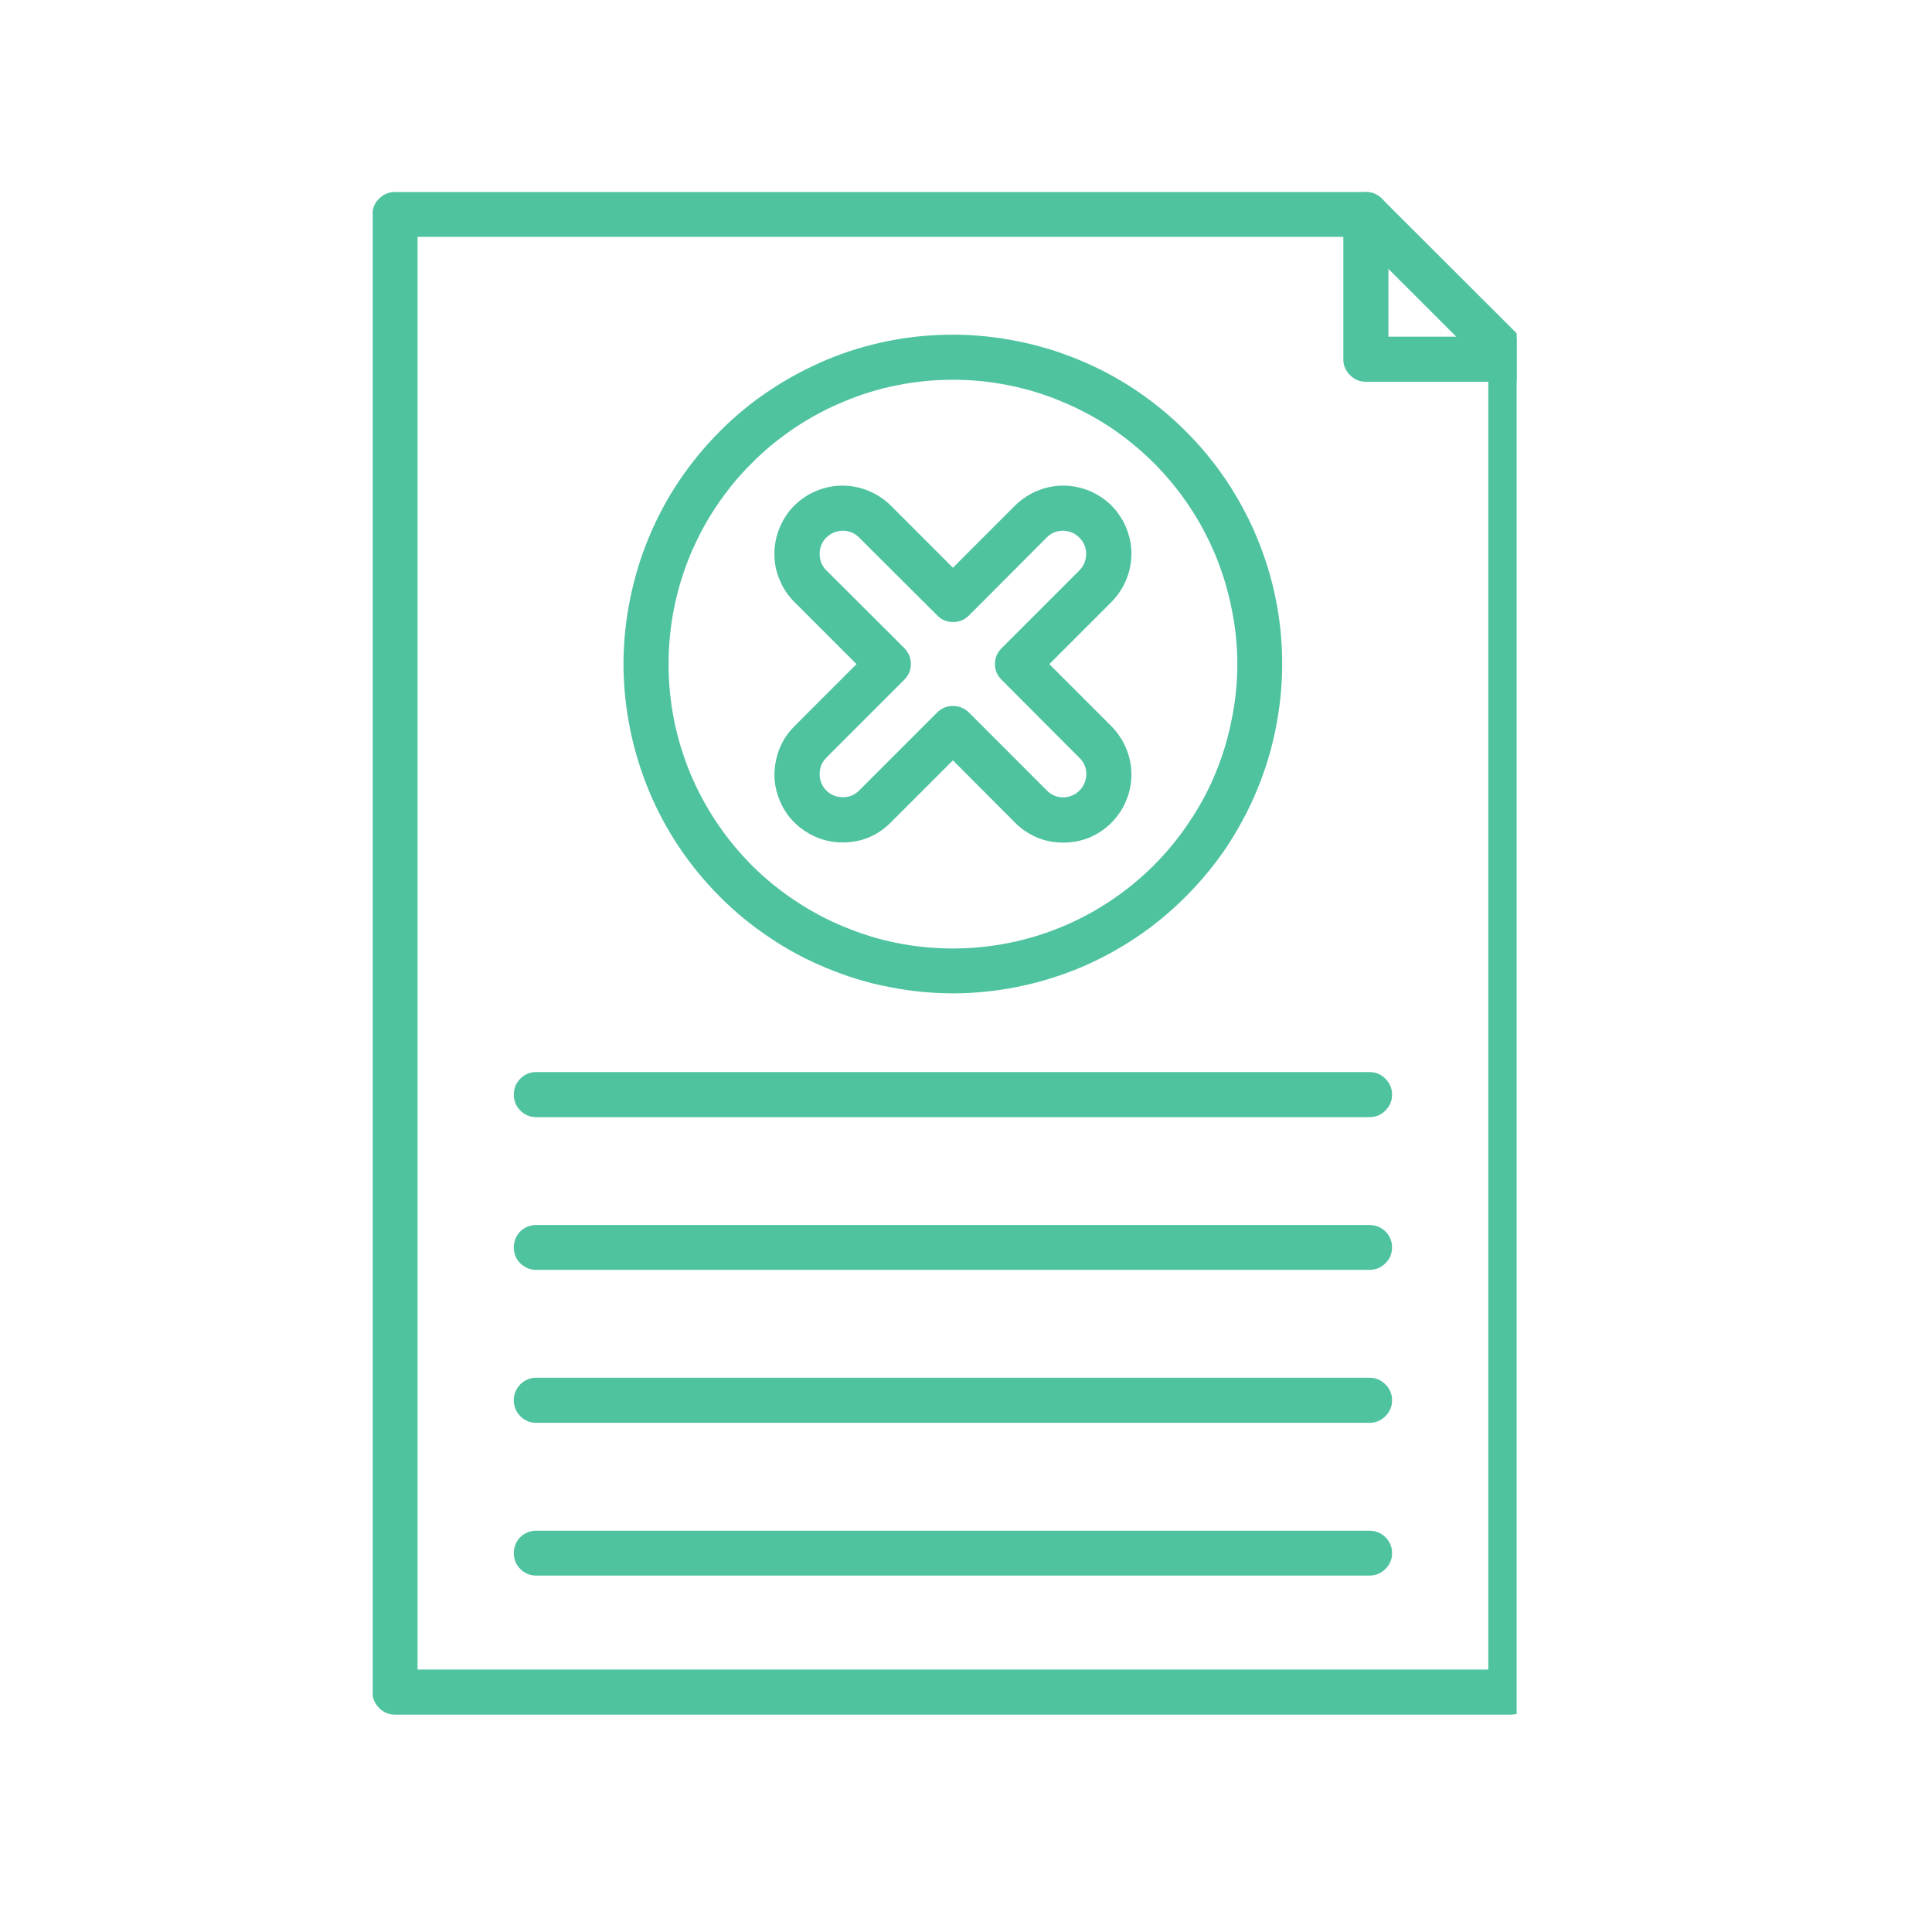
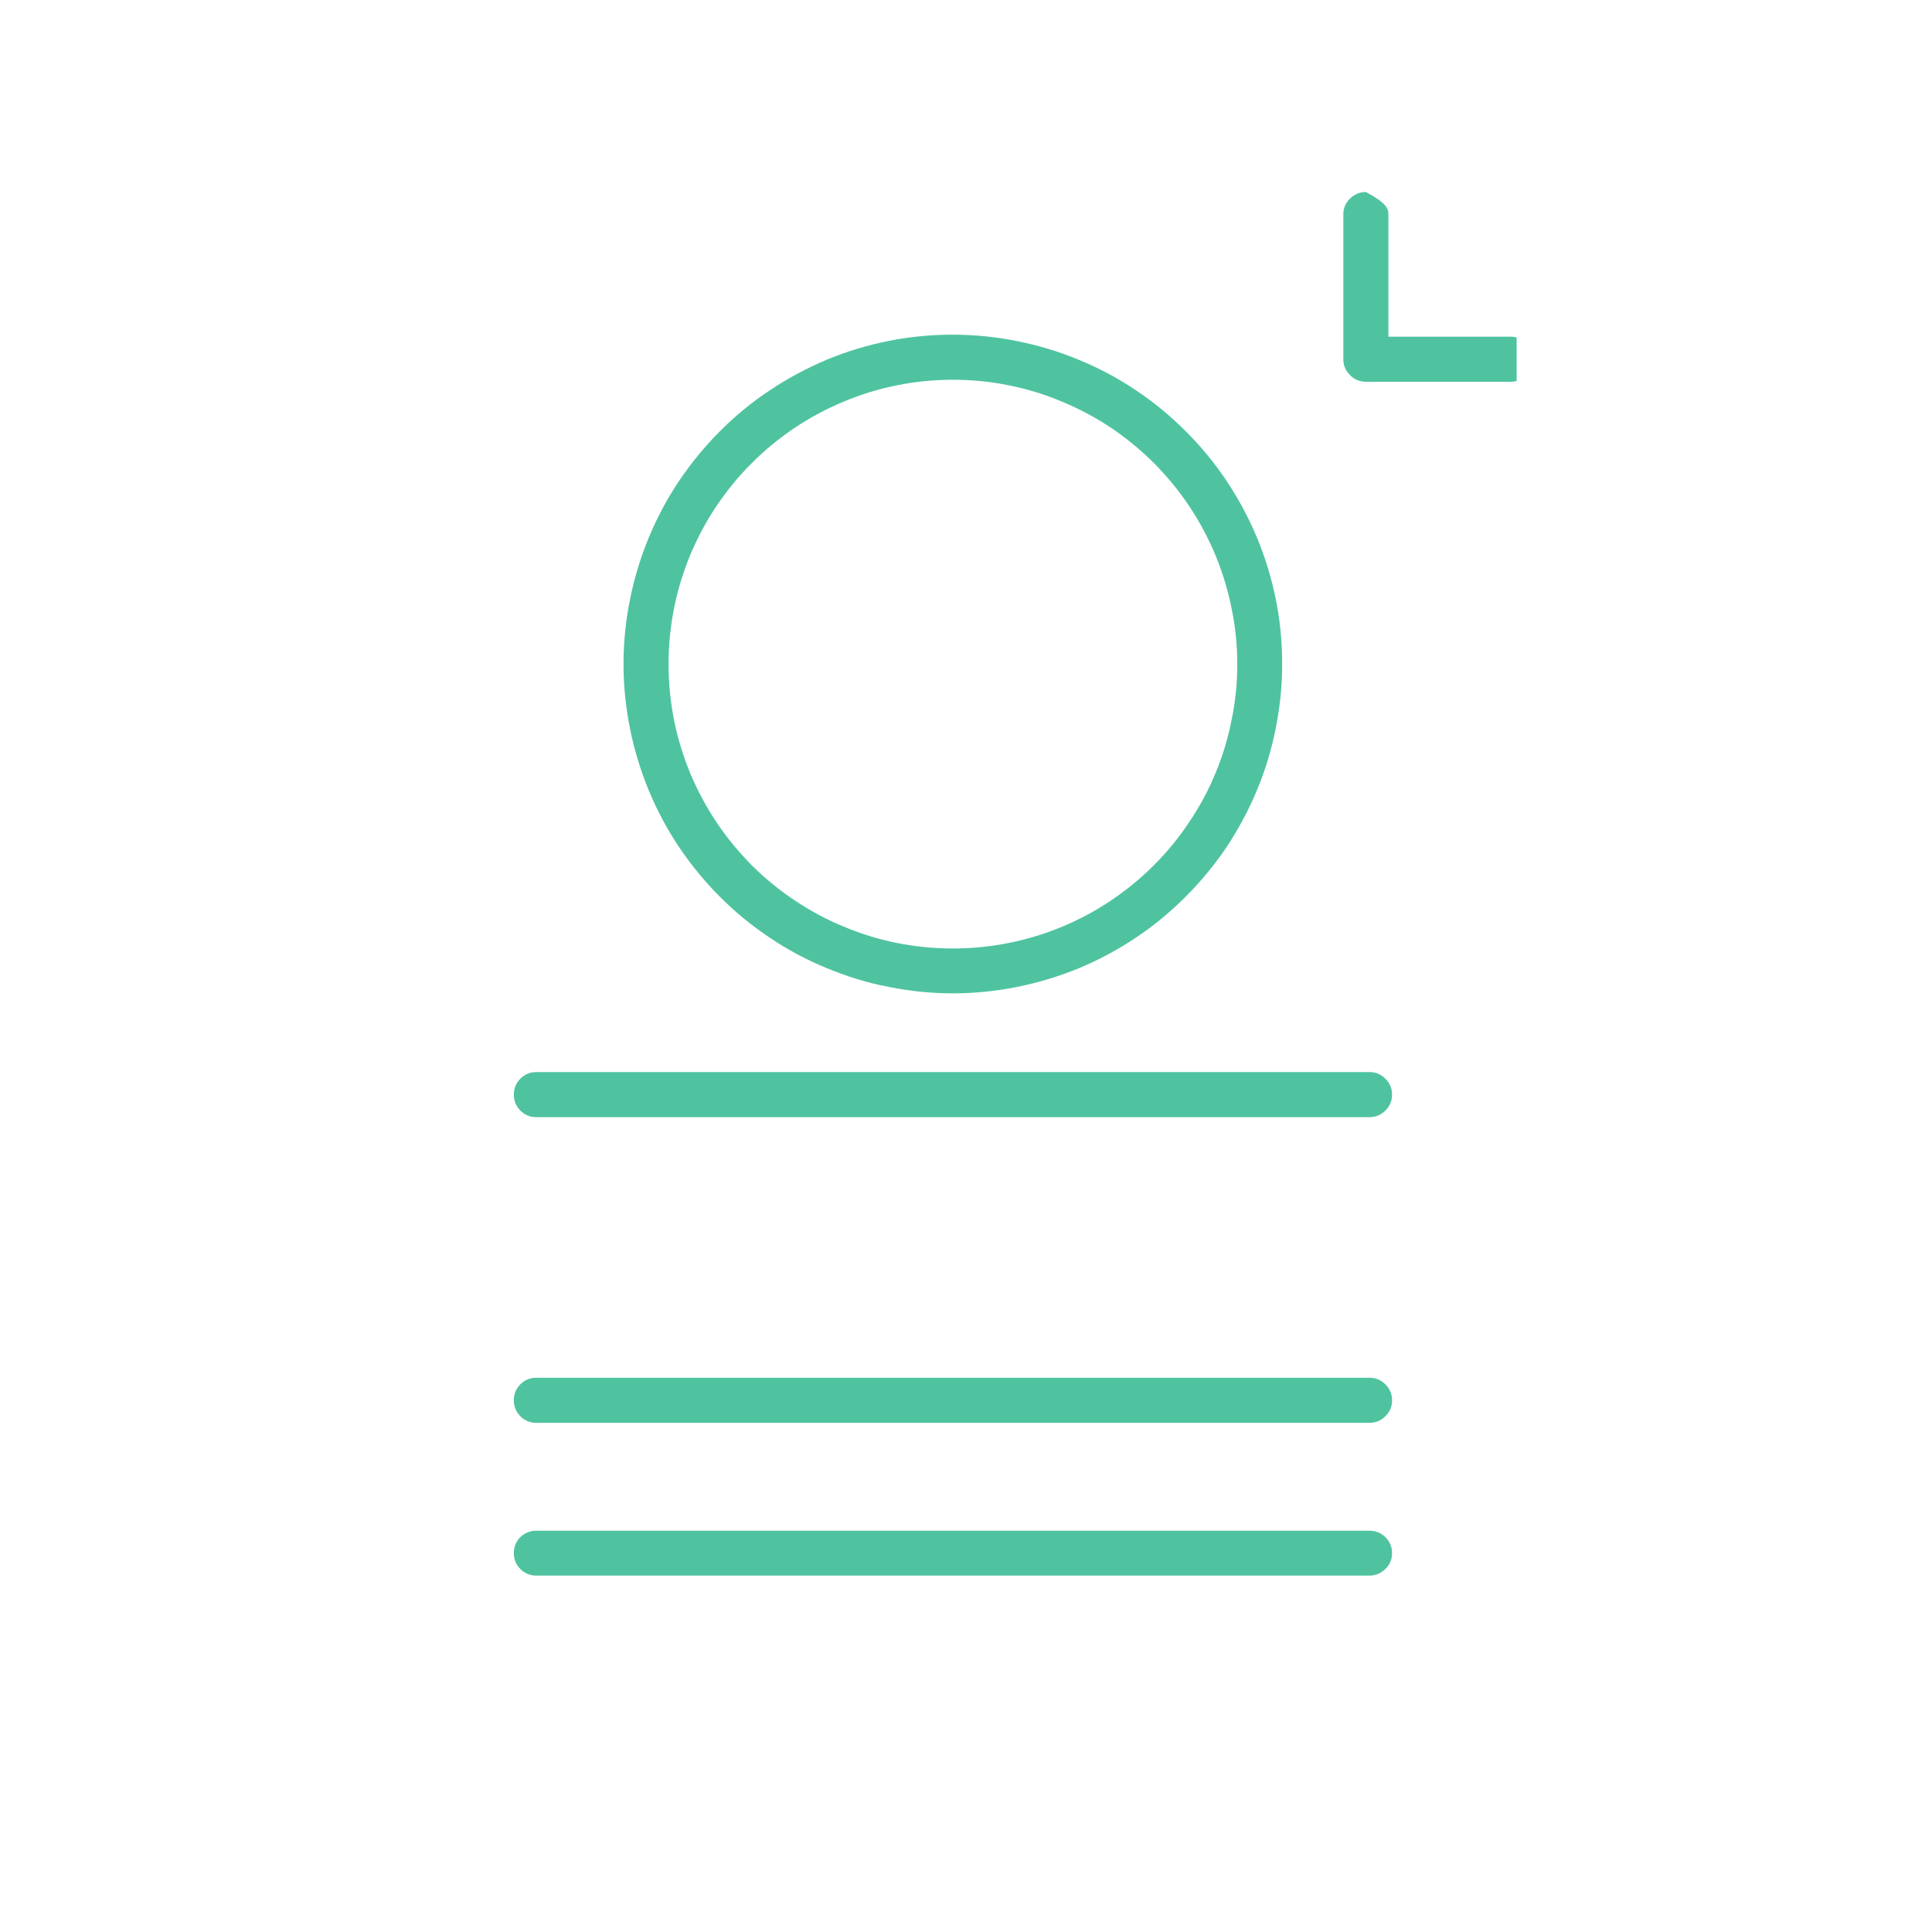
<svg xmlns="http://www.w3.org/2000/svg" width="50" zoomAndPan="magnify" viewBox="0 0 37.5 37.5" height="50" preserveAspectRatio="xMidYMid meet" version="1.0">
  <defs>
    <clipPath id="5e105e5607">
-       <path d="M 7.234 3.699 L 29.438 3.699 L 29.438 33.305 L 7.234 33.305 Z M 7.234 3.699 " clip-rule="nonzero" />
-     </clipPath>
+       </clipPath>
    <clipPath id="4c36c686aa">
      <path d="M 26 3.699 L 29.438 3.699 L 29.438 8 L 26 8 Z M 26 3.699 " clip-rule="nonzero" />
    </clipPath>
  </defs>
  <path fill="#4fc3a0" d="M 26.582 21.684 L 10.406 21.684 C 10.289 21.684 10.184 21.641 10.098 21.555 C 10.016 21.469 9.973 21.367 9.973 21.246 C 9.973 21.125 10.016 21.023 10.098 20.938 C 10.184 20.852 10.289 20.809 10.406 20.809 L 26.582 20.809 C 26.703 20.809 26.805 20.852 26.891 20.938 C 26.977 21.023 27.02 21.125 27.02 21.246 C 27.02 21.367 26.977 21.469 26.891 21.555 C 26.805 21.641 26.703 21.684 26.582 21.684 Z M 26.582 21.684 " fill-opacity="1" fill-rule="nonzero" />
-   <path fill="#4fc3a0" d="M 26.582 24.648 L 10.406 24.648 C 10.289 24.648 10.184 24.605 10.098 24.52 C 10.016 24.438 9.973 24.332 9.973 24.211 C 9.973 24.094 10.016 23.988 10.098 23.902 C 10.184 23.82 10.289 23.777 10.406 23.777 L 26.582 23.777 C 26.703 23.777 26.805 23.82 26.891 23.902 C 26.977 23.988 27.02 24.094 27.02 24.211 C 27.02 24.332 26.977 24.438 26.891 24.52 C 26.805 24.605 26.703 24.648 26.582 24.648 Z M 26.582 24.648 " fill-opacity="1" fill-rule="nonzero" />
  <path fill="#4fc3a0" d="M 26.582 27.617 L 10.406 27.617 C 10.289 27.617 10.184 27.574 10.098 27.488 C 10.016 27.402 9.973 27.301 9.973 27.18 C 9.973 27.059 10.016 26.957 10.098 26.871 C 10.184 26.785 10.289 26.742 10.406 26.742 L 26.582 26.742 C 26.703 26.742 26.805 26.785 26.891 26.871 C 26.977 26.957 27.02 27.059 27.02 27.18 C 27.02 27.301 26.977 27.402 26.891 27.488 C 26.805 27.574 26.703 27.617 26.582 27.617 Z M 26.582 27.617 " fill-opacity="1" fill-rule="nonzero" />
  <path fill="#4fc3a0" d="M 26.582 30.582 L 10.406 30.582 C 10.289 30.582 10.184 30.539 10.098 30.453 C 10.016 30.371 9.973 30.266 9.973 30.145 C 9.973 30.027 10.016 29.922 10.098 29.836 C 10.184 29.754 10.289 29.711 10.406 29.711 L 26.582 29.711 C 26.703 29.711 26.805 29.754 26.891 29.836 C 26.977 29.922 27.02 30.027 27.02 30.145 C 27.02 30.266 26.977 30.371 26.891 30.453 C 26.805 30.539 26.703 30.582 26.582 30.582 Z M 26.582 30.582 " fill-opacity="1" fill-rule="nonzero" />
  <g clip-path="url(#5e105e5607)">
    <path fill="#4fc3a0" d="M 29.324 33.281 L 7.668 33.281 C 7.547 33.281 7.445 33.238 7.359 33.152 C 7.273 33.066 7.23 32.965 7.23 32.844 L 7.23 4.164 C 7.23 4.043 7.273 3.938 7.359 3.855 C 7.445 3.77 7.547 3.727 7.668 3.727 L 26.512 3.727 C 26.633 3.727 26.734 3.77 26.82 3.855 L 29.633 6.664 C 29.719 6.75 29.758 6.855 29.758 6.977 L 29.758 32.844 C 29.758 32.965 29.715 33.066 29.633 33.152 C 29.547 33.238 29.441 33.281 29.324 33.281 Z M 8.105 32.406 L 28.887 32.406 L 28.887 7.156 L 26.328 4.598 L 8.105 4.598 Z M 8.105 32.406 " fill-opacity="1" fill-rule="nonzero" />
  </g>
  <g clip-path="url(#4c36c686aa)">
-     <path fill="#4fc3a0" d="M 29.324 7.41 L 26.512 7.41 C 26.391 7.41 26.289 7.367 26.203 7.281 C 26.117 7.195 26.074 7.094 26.074 6.973 L 26.074 4.164 C 26.074 4.043 26.117 3.938 26.203 3.855 C 26.289 3.77 26.391 3.727 26.512 3.727 C 26.633 3.727 26.734 3.77 26.82 3.855 C 26.906 3.938 26.949 4.043 26.949 4.164 L 26.949 6.535 L 29.324 6.535 C 29.441 6.535 29.547 6.578 29.633 6.664 C 29.715 6.75 29.758 6.852 29.758 6.973 C 29.758 7.094 29.715 7.195 29.633 7.281 C 29.547 7.367 29.441 7.41 29.324 7.41 Z M 29.324 7.41 " fill-opacity="1" fill-rule="nonzero" />
+     <path fill="#4fc3a0" d="M 29.324 7.41 L 26.512 7.41 C 26.391 7.41 26.289 7.367 26.203 7.281 C 26.117 7.195 26.074 7.094 26.074 6.973 L 26.074 4.164 C 26.074 4.043 26.117 3.938 26.203 3.855 C 26.289 3.77 26.391 3.727 26.512 3.727 C 26.906 3.938 26.949 4.043 26.949 4.164 L 26.949 6.535 L 29.324 6.535 C 29.441 6.535 29.547 6.578 29.633 6.664 C 29.715 6.75 29.758 6.852 29.758 6.973 C 29.758 7.094 29.715 7.195 29.633 7.281 C 29.547 7.367 29.441 7.41 29.324 7.41 Z M 29.324 7.41 " fill-opacity="1" fill-rule="nonzero" />
  </g>
  <path fill="#4fc3a0" d="M 18.496 19.281 C 18.074 19.281 17.66 19.238 17.25 19.156 C 16.836 19.078 16.438 18.953 16.051 18.793 C 15.66 18.633 15.293 18.438 14.945 18.203 C 14.594 17.969 14.273 17.707 13.977 17.41 C 13.68 17.113 13.414 16.789 13.18 16.441 C 12.945 16.09 12.75 15.723 12.59 15.336 C 12.43 14.945 12.309 14.547 12.227 14.137 C 12.145 13.723 12.102 13.309 12.102 12.887 C 12.102 12.469 12.145 12.051 12.227 11.641 C 12.309 11.23 12.43 10.828 12.59 10.441 C 12.75 10.055 12.945 9.684 13.18 9.336 C 13.414 8.988 13.68 8.664 13.977 8.367 C 14.273 8.07 14.594 7.805 14.945 7.574 C 15.293 7.34 15.664 7.145 16.051 6.98 C 16.438 6.82 16.836 6.699 17.25 6.617 C 17.66 6.535 18.078 6.496 18.496 6.496 C 18.918 6.496 19.332 6.539 19.742 6.621 C 20.156 6.703 20.555 6.824 20.941 6.984 C 21.332 7.145 21.699 7.34 22.047 7.574 C 22.398 7.809 22.719 8.074 23.016 8.371 C 23.312 8.668 23.578 8.988 23.812 9.34 C 24.043 9.688 24.242 10.059 24.402 10.445 C 24.562 10.832 24.684 11.234 24.766 11.645 C 24.848 12.055 24.887 12.473 24.887 12.891 C 24.887 13.312 24.844 13.727 24.762 14.137 C 24.68 14.551 24.559 14.949 24.398 15.336 C 24.238 15.723 24.039 16.09 23.809 16.441 C 23.574 16.789 23.309 17.109 23.012 17.406 C 22.715 17.703 22.395 17.969 22.043 18.203 C 21.695 18.434 21.328 18.633 20.941 18.793 C 20.551 18.953 20.152 19.074 19.742 19.156 C 19.332 19.238 18.914 19.281 18.496 19.281 Z M 18.496 7.371 C 18.133 7.371 17.773 7.406 17.418 7.477 C 17.062 7.547 16.719 7.652 16.383 7.793 C 16.047 7.93 15.73 8.102 15.43 8.301 C 15.129 8.504 14.848 8.73 14.594 8.988 C 14.336 9.242 14.109 9.523 13.906 9.824 C 13.703 10.125 13.535 10.445 13.395 10.777 C 13.258 11.113 13.152 11.457 13.082 11.812 C 13.012 12.168 12.977 12.527 12.977 12.891 C 12.977 13.254 13.012 13.613 13.082 13.969 C 13.152 14.324 13.258 14.668 13.395 15.004 C 13.535 15.336 13.703 15.656 13.906 15.957 C 14.105 16.258 14.336 16.535 14.59 16.793 C 14.848 17.051 15.125 17.277 15.43 17.48 C 15.73 17.68 16.047 17.852 16.383 17.988 C 16.719 18.129 17.062 18.234 17.418 18.305 C 17.773 18.375 18.133 18.41 18.496 18.41 C 18.855 18.41 19.215 18.375 19.57 18.305 C 19.926 18.234 20.273 18.129 20.605 17.992 C 20.941 17.852 21.258 17.684 21.562 17.48 C 21.863 17.277 22.141 17.051 22.398 16.793 C 22.652 16.539 22.883 16.258 23.082 15.957 C 23.285 15.656 23.457 15.34 23.594 15.004 C 23.734 14.668 23.836 14.324 23.906 13.969 C 23.98 13.613 24.016 13.254 24.016 12.891 C 24.016 12.527 23.98 12.172 23.906 11.816 C 23.836 11.461 23.73 11.113 23.594 10.781 C 23.453 10.445 23.285 10.125 23.082 9.824 C 22.883 9.523 22.652 9.246 22.398 8.988 C 22.141 8.734 21.863 8.504 21.562 8.301 C 21.262 8.102 20.941 7.93 20.605 7.793 C 20.273 7.652 19.926 7.547 19.57 7.477 C 19.219 7.406 18.859 7.371 18.496 7.371 Z M 18.496 7.371 " fill-opacity="1" fill-rule="nonzero" />
-   <path fill="#4fc3a0" d="M 16.355 16.352 C 16.086 16.352 15.844 16.277 15.621 16.129 C 15.398 15.98 15.234 15.785 15.133 15.535 C 15.031 15.289 15.004 15.035 15.059 14.773 C 15.109 14.512 15.23 14.285 15.418 14.098 L 16.625 12.891 L 15.418 11.684 C 15.293 11.559 15.199 11.418 15.133 11.254 C 15.062 11.094 15.031 10.926 15.031 10.75 C 15.031 10.574 15.066 10.406 15.133 10.242 C 15.199 10.082 15.293 9.938 15.418 9.812 C 15.543 9.691 15.684 9.594 15.848 9.527 C 16.008 9.461 16.18 9.426 16.352 9.426 C 16.527 9.426 16.699 9.461 16.859 9.527 C 17.02 9.594 17.164 9.688 17.289 9.812 L 18.496 11.02 L 19.703 9.812 C 19.828 9.691 19.969 9.594 20.133 9.527 C 20.293 9.461 20.461 9.426 20.637 9.426 C 20.812 9.426 20.98 9.461 21.145 9.527 C 21.305 9.594 21.449 9.691 21.574 9.812 C 21.695 9.938 21.793 10.082 21.859 10.242 C 21.926 10.406 21.961 10.574 21.961 10.75 C 21.961 10.926 21.926 11.094 21.859 11.254 C 21.793 11.418 21.695 11.559 21.574 11.684 L 20.367 12.891 L 21.574 14.098 C 21.695 14.223 21.793 14.367 21.859 14.527 C 21.926 14.691 21.961 14.859 21.961 15.035 C 21.961 15.211 21.926 15.379 21.859 15.539 C 21.793 15.703 21.695 15.844 21.574 15.969 C 21.449 16.094 21.305 16.188 21.145 16.258 C 20.98 16.324 20.812 16.355 20.637 16.355 C 20.461 16.355 20.293 16.324 20.133 16.258 C 19.969 16.188 19.828 16.094 19.703 15.969 L 18.496 14.758 L 17.289 15.965 C 17.031 16.223 16.719 16.352 16.355 16.352 Z M 18.496 13.703 C 18.617 13.703 18.723 13.746 18.809 13.832 L 20.324 15.348 C 20.41 15.434 20.516 15.477 20.641 15.477 C 20.762 15.473 20.867 15.43 20.953 15.344 C 21.039 15.258 21.082 15.152 21.086 15.027 C 21.086 14.906 21.043 14.801 20.957 14.715 L 19.441 13.195 C 19.355 13.113 19.312 13.008 19.312 12.891 C 19.312 12.77 19.355 12.664 19.441 12.582 L 20.957 11.066 C 21.039 10.977 21.082 10.871 21.082 10.75 C 21.082 10.625 21.035 10.52 20.949 10.434 C 20.863 10.348 20.758 10.305 20.637 10.301 C 20.512 10.301 20.406 10.344 20.32 10.43 L 18.809 11.945 C 18.723 12.031 18.621 12.074 18.5 12.074 C 18.379 12.074 18.273 12.031 18.191 11.945 L 16.672 10.43 C 16.582 10.344 16.477 10.301 16.355 10.301 C 16.23 10.305 16.129 10.348 16.039 10.434 C 15.953 10.52 15.91 10.625 15.91 10.75 C 15.91 10.871 15.949 10.977 16.035 11.066 L 17.551 12.578 C 17.637 12.664 17.68 12.77 17.68 12.887 C 17.68 13.008 17.637 13.109 17.551 13.195 L 16.035 14.711 C 15.949 14.801 15.91 14.906 15.91 15.027 C 15.91 15.152 15.953 15.254 16.039 15.344 C 16.129 15.43 16.23 15.473 16.355 15.473 C 16.477 15.477 16.582 15.434 16.672 15.348 L 18.188 13.832 C 18.273 13.746 18.375 13.703 18.496 13.703 Z M 18.496 13.703 " fill-opacity="1" fill-rule="nonzero" />
</svg>